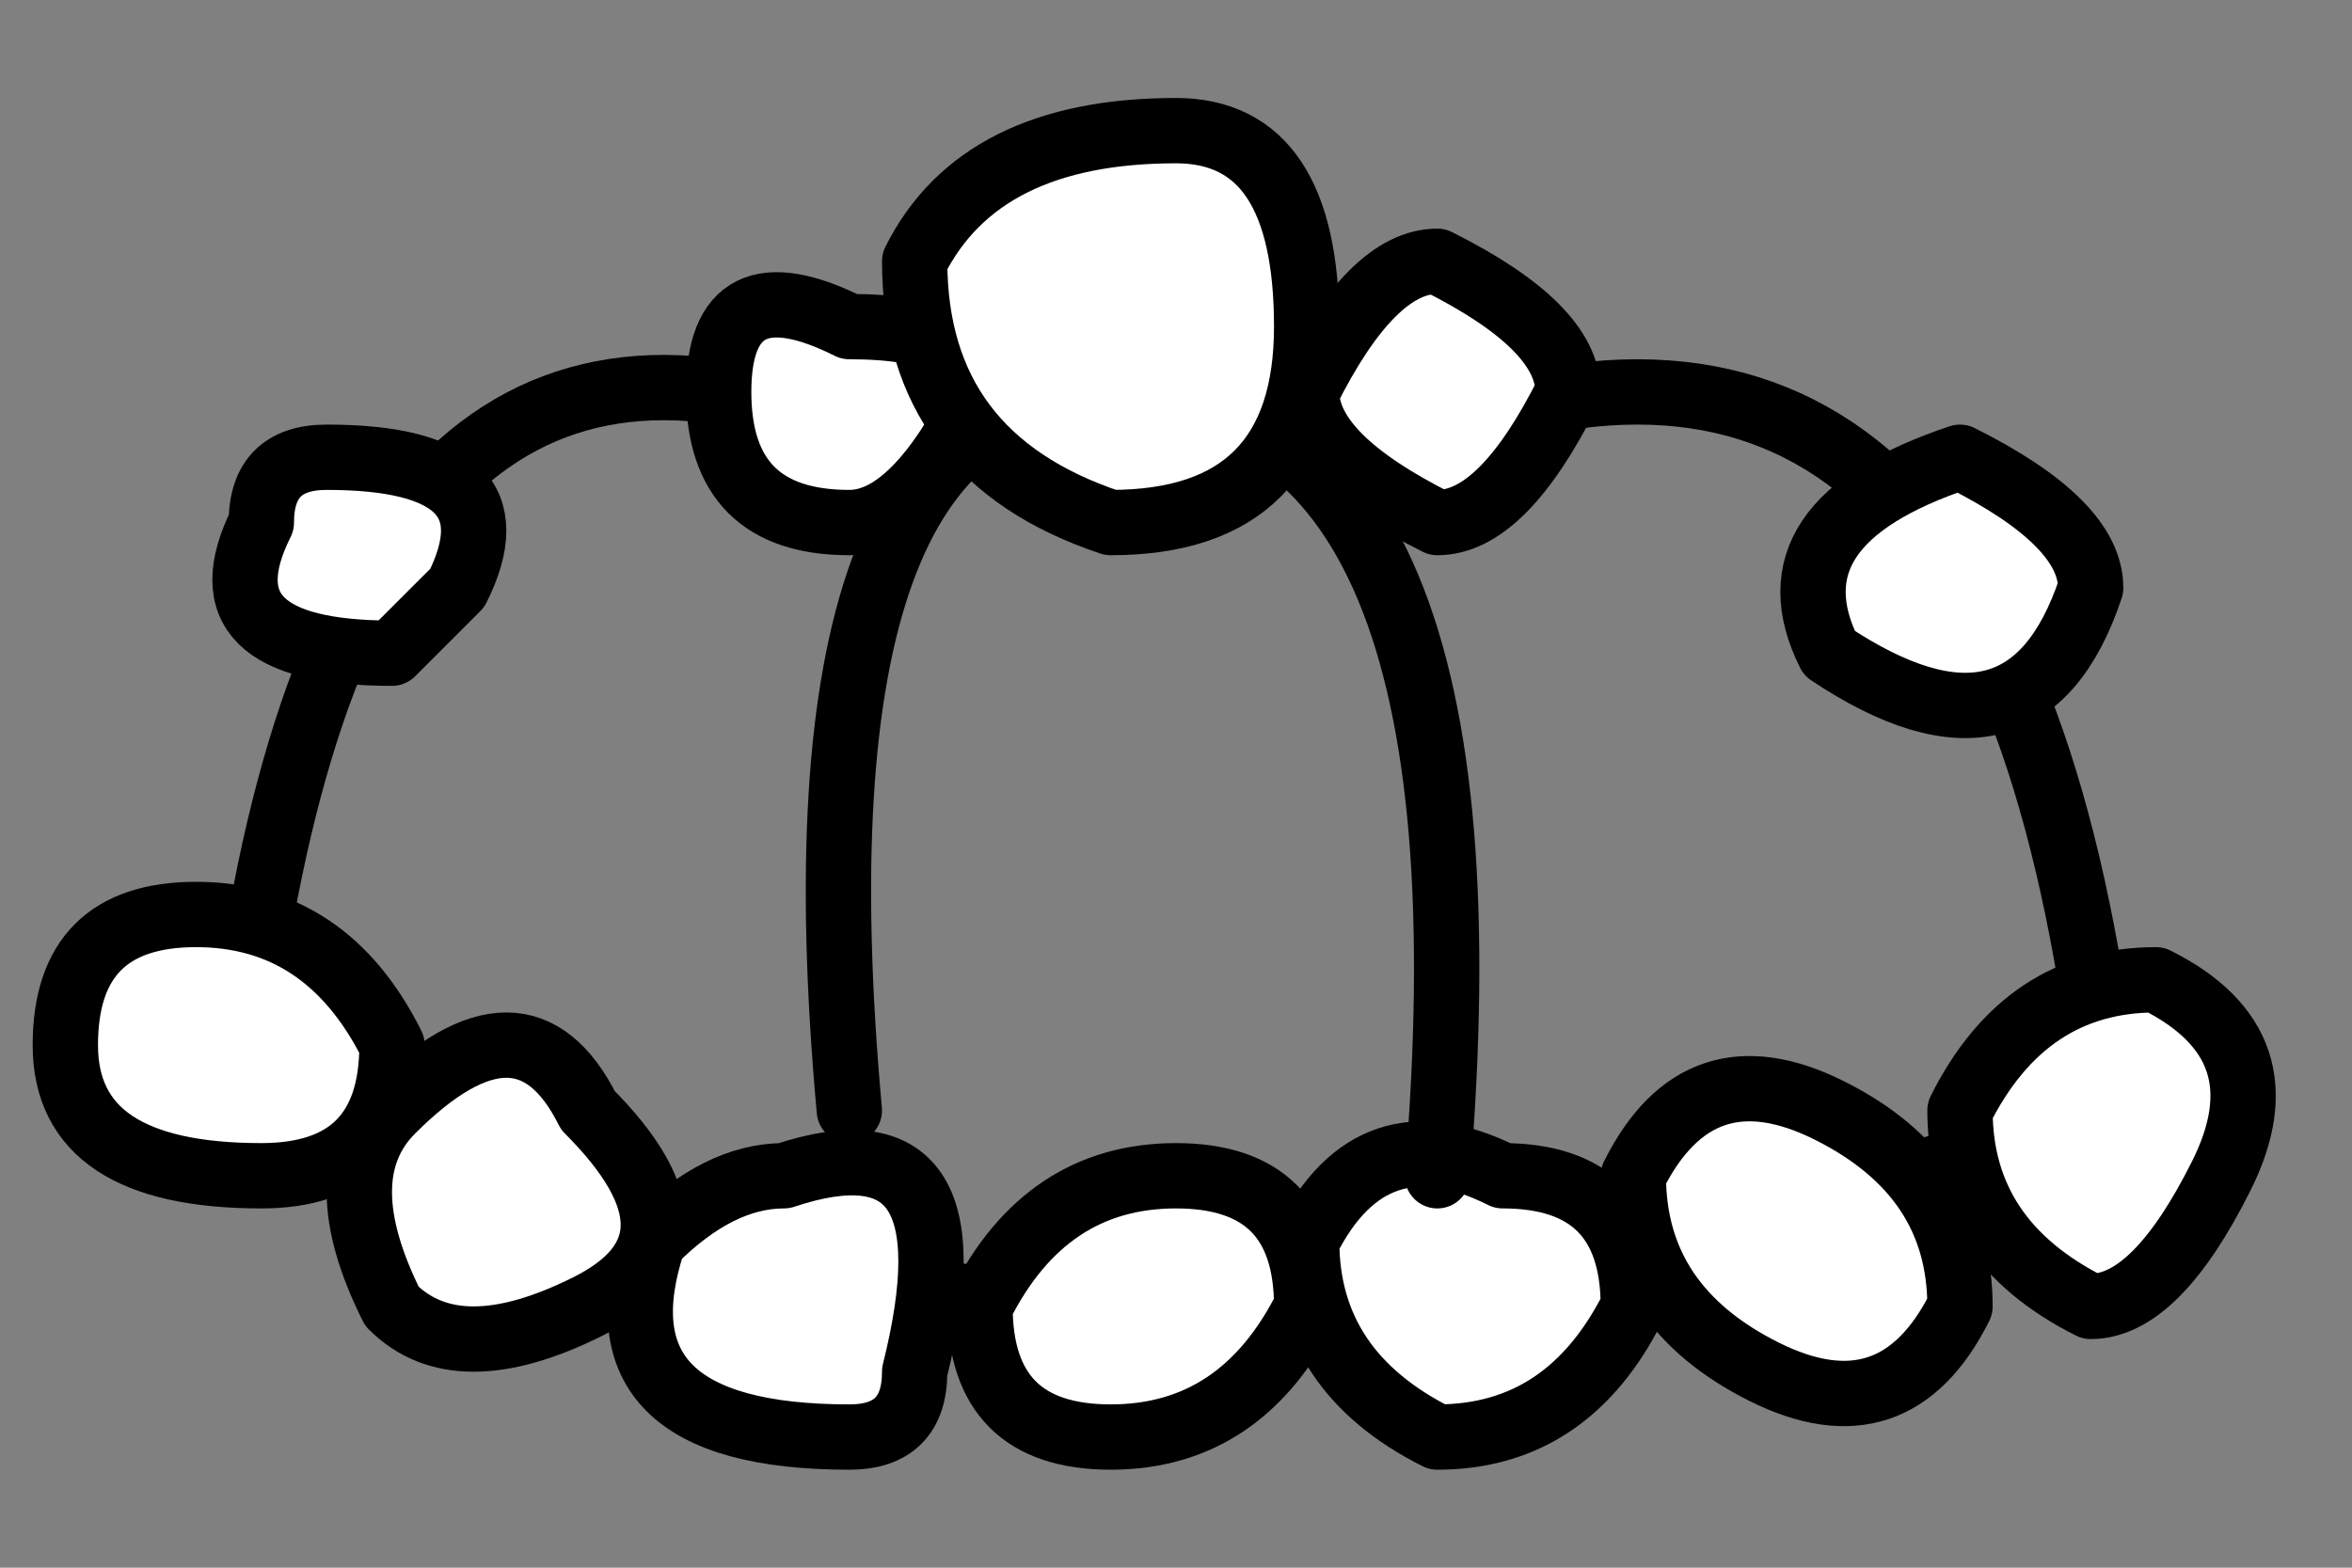
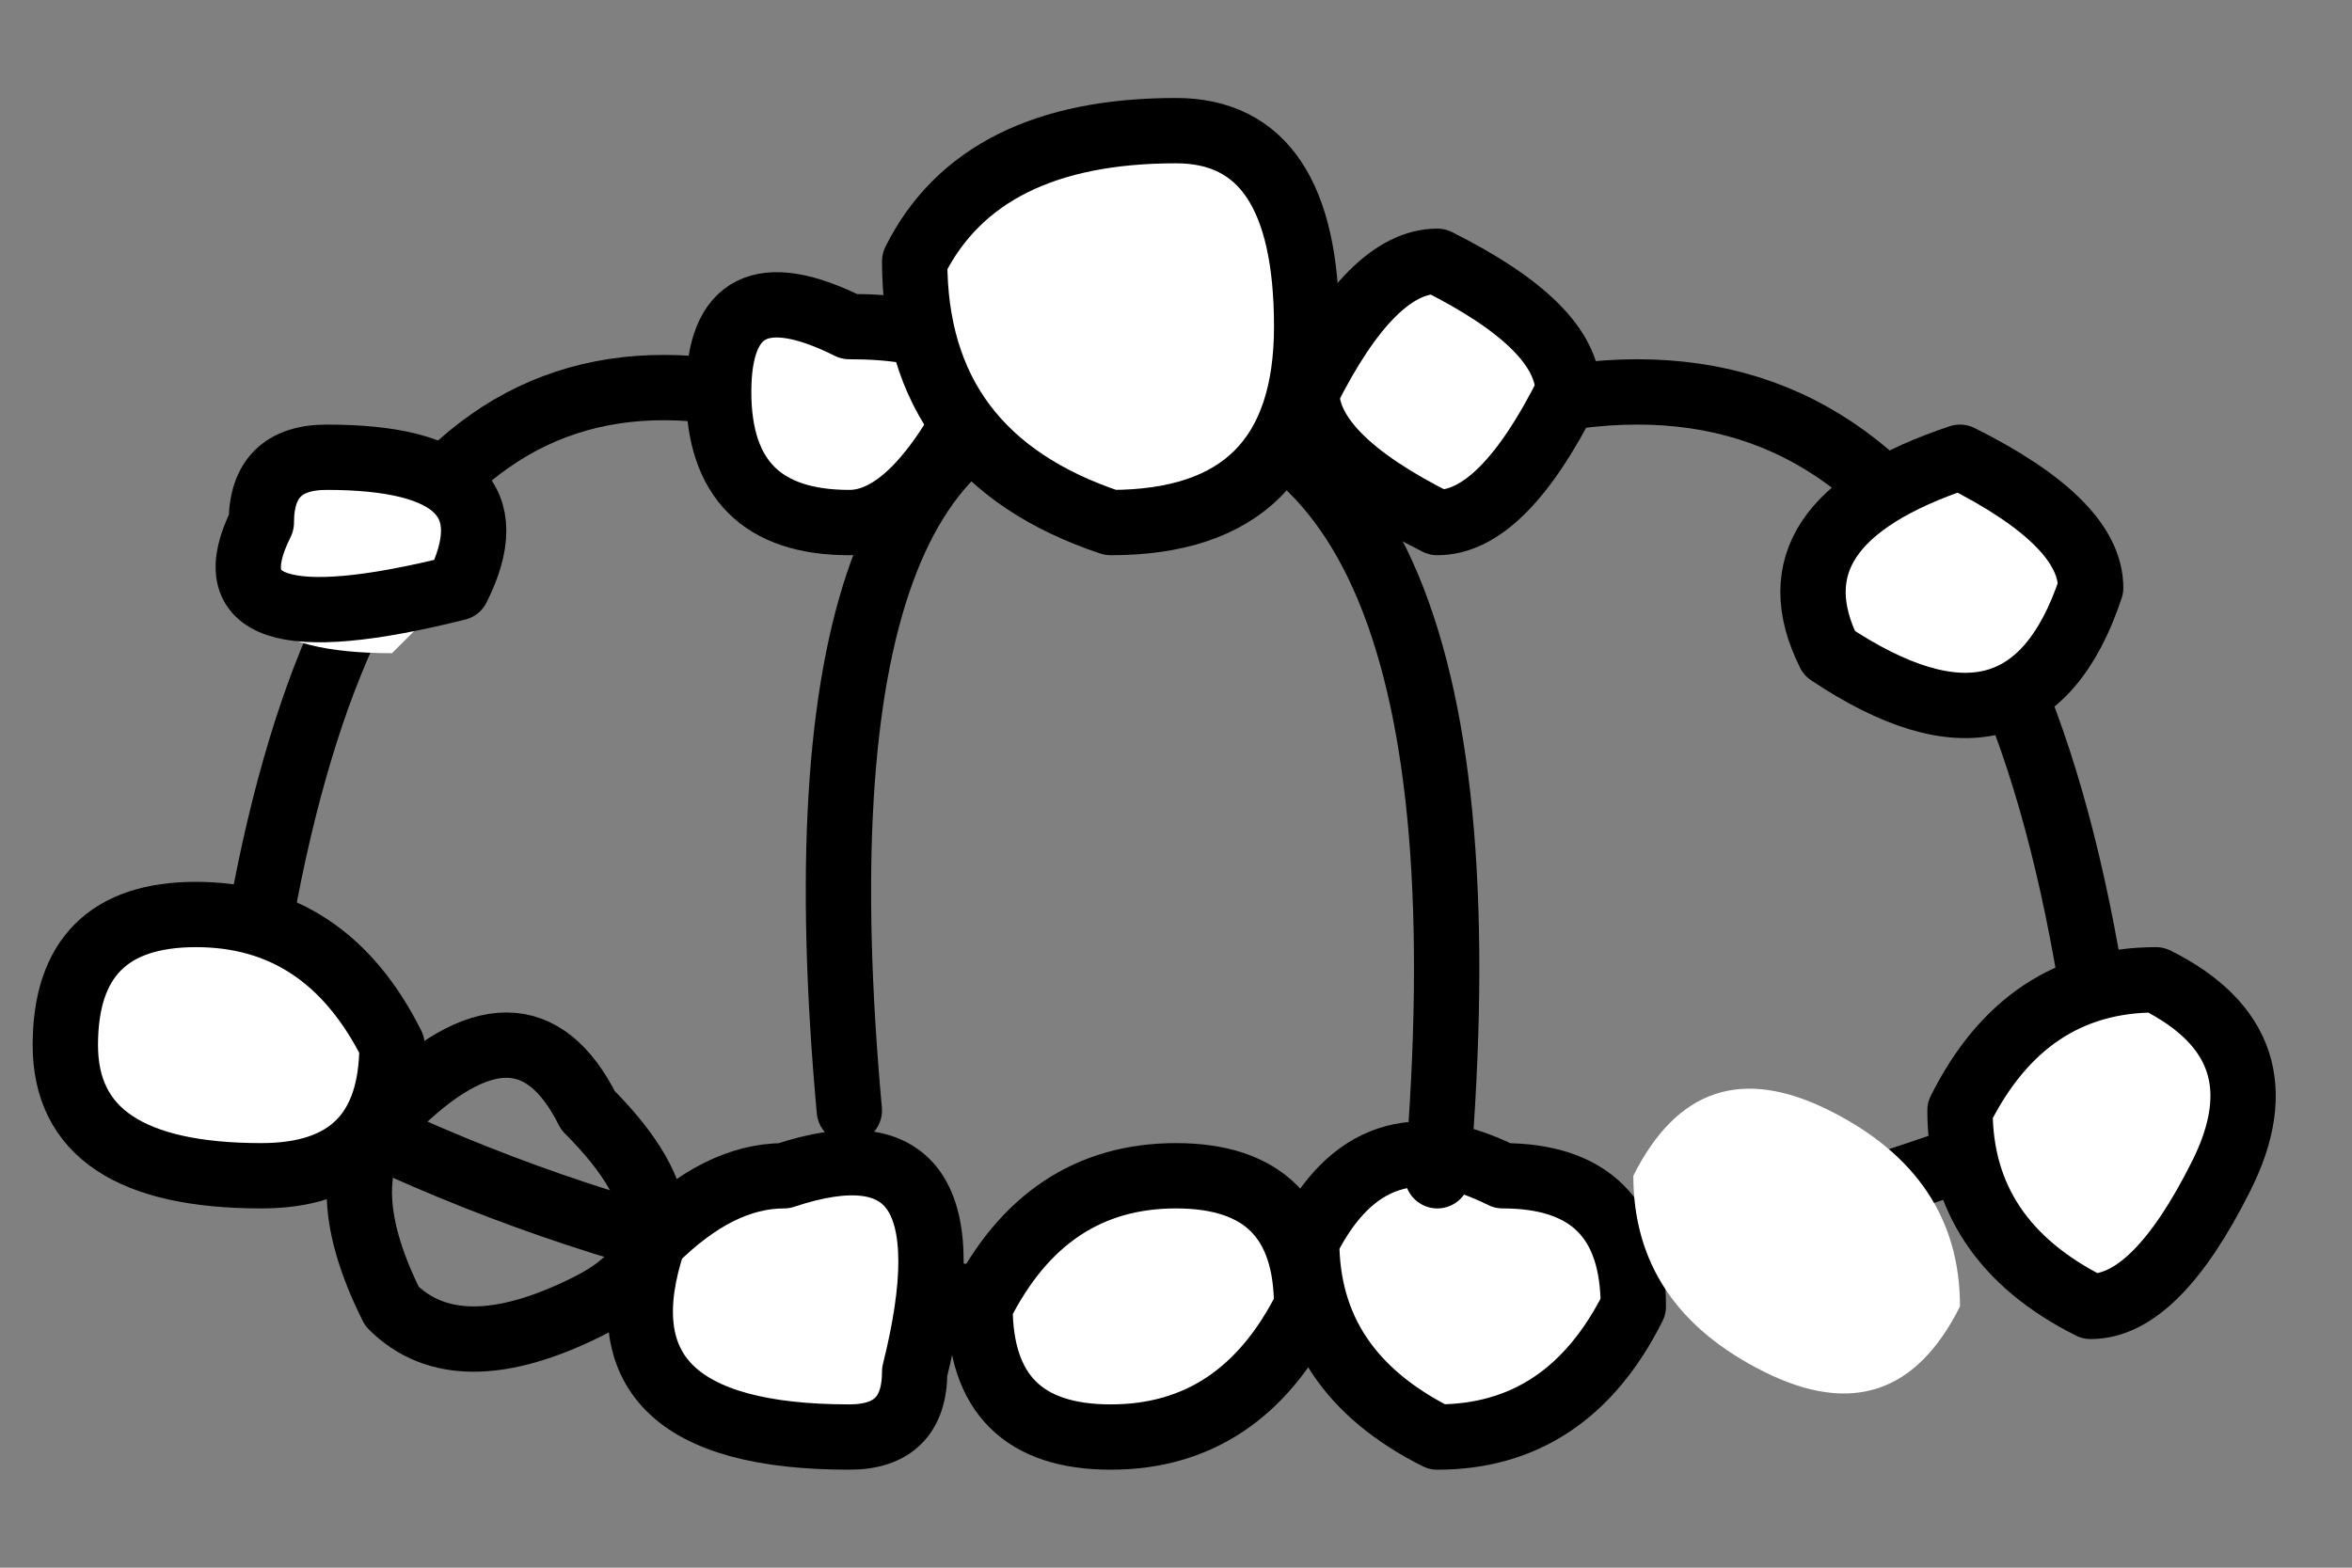
<svg xmlns="http://www.w3.org/2000/svg" height="1.2px" width="1.8px">
  <rect width="100%" height="100%" fill="#808080" stroke="none" />
  <g transform="matrix(1.0, 0.0, 0.0, 1.0, -10.5, -2.45)">
    <path d="M10.75 3.3 Q11.35 3.6 12.1 3.3" fill="none" stroke="#000000" stroke-linecap="round" stroke-linejoin="round" stroke-width="0.05" />
    <path d="M11.5 3.45 Q11.45 3.55 11.35 3.55 11.25 3.55 11.25 3.45 11.3 3.35 11.4 3.35 11.5 3.35 11.5 3.45" fill="#ffffff" fill-rule="evenodd" stroke="none" />
    <path d="M11.5 3.45 Q11.45 3.55 11.35 3.55 11.25 3.55 11.25 3.45 11.3 3.35 11.4 3.35 11.5 3.35 11.5 3.45 Z" fill="none" stroke="#000000" stroke-linecap="round" stroke-linejoin="round" stroke-width="0.05" />
    <path d="M11.75 3.45 Q11.7 3.55 11.6 3.55 11.5 3.5 11.5 3.4 11.55 3.3 11.65 3.35 11.75 3.35 11.75 3.45" fill="#ffffff" fill-rule="evenodd" stroke="none" />
    <path d="M11.75 3.45 Q11.7 3.55 11.6 3.55 11.5 3.5 11.5 3.4 11.55 3.3 11.65 3.35 11.75 3.35 11.75 3.45 Z" fill="none" stroke="#000000" stroke-linecap="round" stroke-linejoin="round" stroke-width="0.05" />
    <path d="M12.0 3.45 Q11.95 3.55 11.85 3.5 11.75 3.45 11.75 3.35 11.8 3.25 11.9 3.3 12.0 3.35 12.0 3.45" fill="#ffffff" fill-rule="evenodd" stroke="none" />
-     <path d="M12.0 3.45 Q11.95 3.55 11.85 3.5 11.75 3.45 11.75 3.35 11.8 3.25 11.9 3.3 12.0 3.35 12.0 3.45 Z" fill="none" stroke="#000000" stroke-linecap="round" stroke-linejoin="round" stroke-width="0.05" />
    <path d="M12.2 3.35 Q12.15 3.45 12.1 3.45 12.0 3.4 12.0 3.3 12.05 3.2 12.15 3.2 12.25 3.25 12.2 3.35" fill="#ffffff" fill-rule="evenodd" stroke="none" />
    <path d="M12.2 3.35 Q12.15 3.45 12.1 3.45 12.0 3.4 12.0 3.3 12.05 3.2 12.15 3.2 12.25 3.25 12.2 3.35 Z" fill="none" stroke="#000000" stroke-linecap="round" stroke-linejoin="round" stroke-width="0.05" />
    <path d="M11.2 3.5 Q11.2 3.55 11.15 3.55 10.95 3.55 11.0 3.4 11.05 3.35 11.1 3.35 11.25 3.3 11.2 3.5" fill="#ffffff" fill-rule="evenodd" stroke="none" />
    <path d="M11.2 3.5 Q11.2 3.55 11.15 3.55 10.95 3.55 11.0 3.4 11.05 3.35 11.1 3.35 11.25 3.3 11.2 3.5 Z" fill="none" stroke="#000000" stroke-linecap="round" stroke-linejoin="round" stroke-width="0.05" />
-     <path d="M10.95 3.45 Q10.85 3.5 10.8 3.45 10.75 3.35 10.8 3.3 10.9 3.2 10.95 3.3 11.05 3.4 10.95 3.45" fill="#ffffff" fill-rule="evenodd" stroke="none" />
    <path d="M10.95 3.45 Q10.85 3.5 10.8 3.45 10.75 3.35 10.8 3.3 10.9 3.2 10.95 3.3 11.05 3.4 10.95 3.45 Z" fill="none" stroke="#000000" stroke-linecap="round" stroke-linejoin="round" stroke-width="0.05" />
    <path d="M10.7 3.35 Q10.55 3.35 10.55 3.25 10.55 3.15 10.65 3.15 10.75 3.15 10.8 3.25 10.8 3.35 10.7 3.35" fill="#ffffff" fill-rule="evenodd" stroke="none" />
    <path d="M10.7 3.35 Q10.55 3.35 10.55 3.25 10.55 3.15 10.65 3.15 10.75 3.15 10.8 3.25 10.8 3.35 10.7 3.35 Z" fill="none" stroke="#000000" stroke-linecap="round" stroke-linejoin="round" stroke-width="0.05" />
    <path d="M11.15 3.3 Q11.1 2.75 11.35 2.75 11.65 2.75 11.6 3.35" fill="none" stroke="#000000" stroke-linecap="round" stroke-linejoin="round" stroke-width="0.05" />
    <path d="M10.7 3.15 Q10.8 2.6 11.2 2.8" fill="none" stroke="#000000" stroke-linecap="round" stroke-linejoin="round" stroke-width="0.05" />
    <path d="M11.55 2.8 Q12.0 2.6 12.1 3.2" fill="none" stroke="#000000" stroke-linecap="round" stroke-linejoin="round" stroke-width="0.05" />
    <path d="M11.7 2.75 Q11.65 2.85 11.6 2.85 11.5 2.8 11.5 2.75 11.55 2.65 11.6 2.65 11.7 2.7 11.7 2.75" fill="#ffffff" fill-rule="evenodd" stroke="none" />
    <path d="M11.7 2.75 Q11.65 2.85 11.6 2.85 11.5 2.8 11.5 2.75 11.55 2.65 11.6 2.65 11.7 2.7 11.7 2.75 Z" fill="none" stroke="#000000" stroke-linecap="round" stroke-linejoin="round" stroke-width="0.05" />
    <path d="M12.1 2.9 Q12.05 3.05 11.9 2.95 11.85 2.85 12.0 2.8 12.1 2.85 12.1 2.9" fill="#ffffff" fill-rule="evenodd" stroke="none" />
    <path d="M12.1 2.9 Q12.05 3.05 11.9 2.95 11.85 2.85 12.0 2.8 12.1 2.85 12.1 2.9 Z" fill="none" stroke="#000000" stroke-linecap="round" stroke-linejoin="round" stroke-width="0.05" />
    <path d="M11.25 2.75 Q11.2 2.85 11.15 2.85 11.05 2.85 11.05 2.75 11.05 2.65 11.15 2.7 11.25 2.7 11.25 2.75" fill="#ffffff" fill-rule="evenodd" stroke="none" />
    <path d="M11.25 2.75 Q11.2 2.85 11.15 2.85 11.05 2.85 11.05 2.75 11.05 2.65 11.15 2.7 11.25 2.7 11.25 2.75 Z" fill="none" stroke="#000000" stroke-linecap="round" stroke-linejoin="round" stroke-width="0.05" />
    <path d="M10.85 2.9 L10.8 2.95 Q10.65 2.95 10.7 2.85 10.7 2.8 10.75 2.8 10.9 2.8 10.85 2.9" fill="#ffffff" fill-rule="evenodd" stroke="none" />
-     <path d="M10.85 2.9 L10.8 2.95 Q10.65 2.95 10.7 2.85 10.7 2.8 10.75 2.8 10.9 2.8 10.85 2.9 Z" fill="none" stroke="#000000" stroke-linecap="round" stroke-linejoin="round" stroke-width="0.05" />
+     <path d="M10.85 2.9 Q10.65 2.95 10.7 2.85 10.7 2.8 10.75 2.8 10.9 2.8 10.85 2.9 Z" fill="none" stroke="#000000" stroke-linecap="round" stroke-linejoin="round" stroke-width="0.05" />
    <path d="M11.5 2.7 Q11.5 2.85 11.35 2.85 11.2 2.8 11.2 2.65 11.25 2.55 11.4 2.55 11.5 2.55 11.5 2.7" fill="#ffffff" fill-rule="evenodd" stroke="none" />
    <path d="M11.5 2.7 Q11.5 2.85 11.35 2.85 11.2 2.8 11.2 2.65 11.25 2.55 11.4 2.55 11.5 2.55 11.5 2.7 Z" fill="none" stroke="#000000" stroke-linecap="round" stroke-linejoin="round" stroke-width="0.05" />
  </g>
</svg>